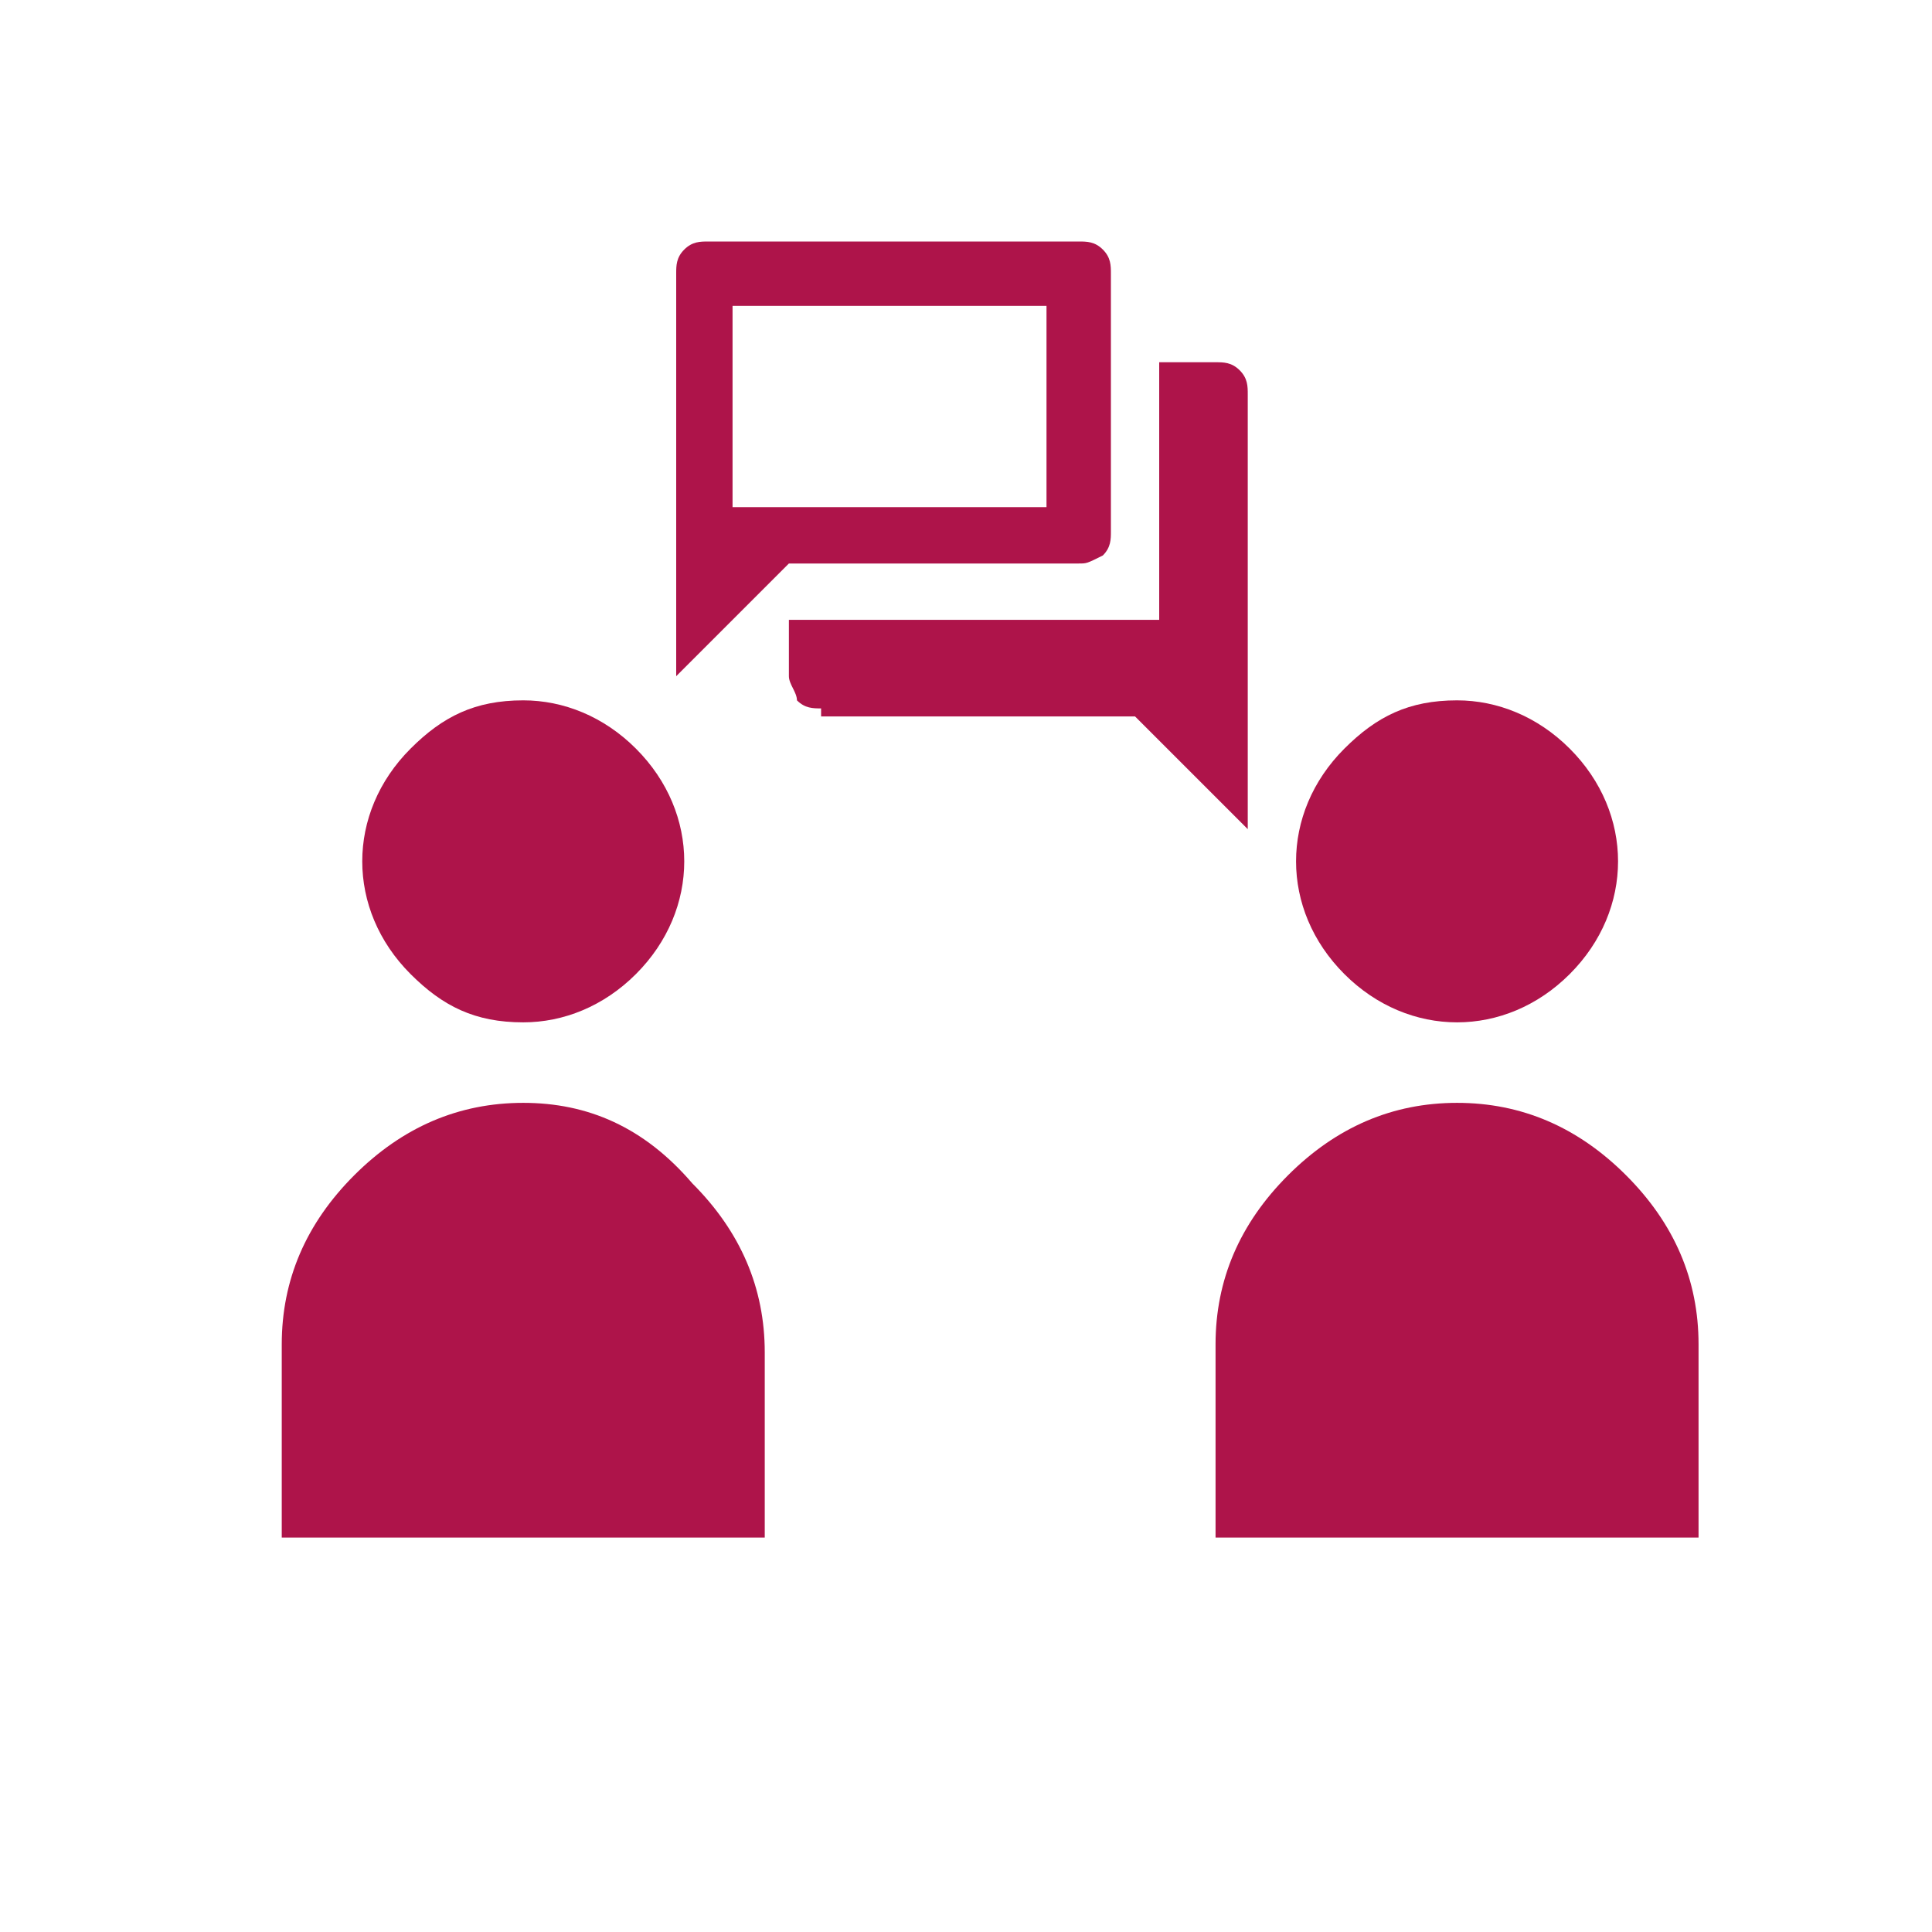
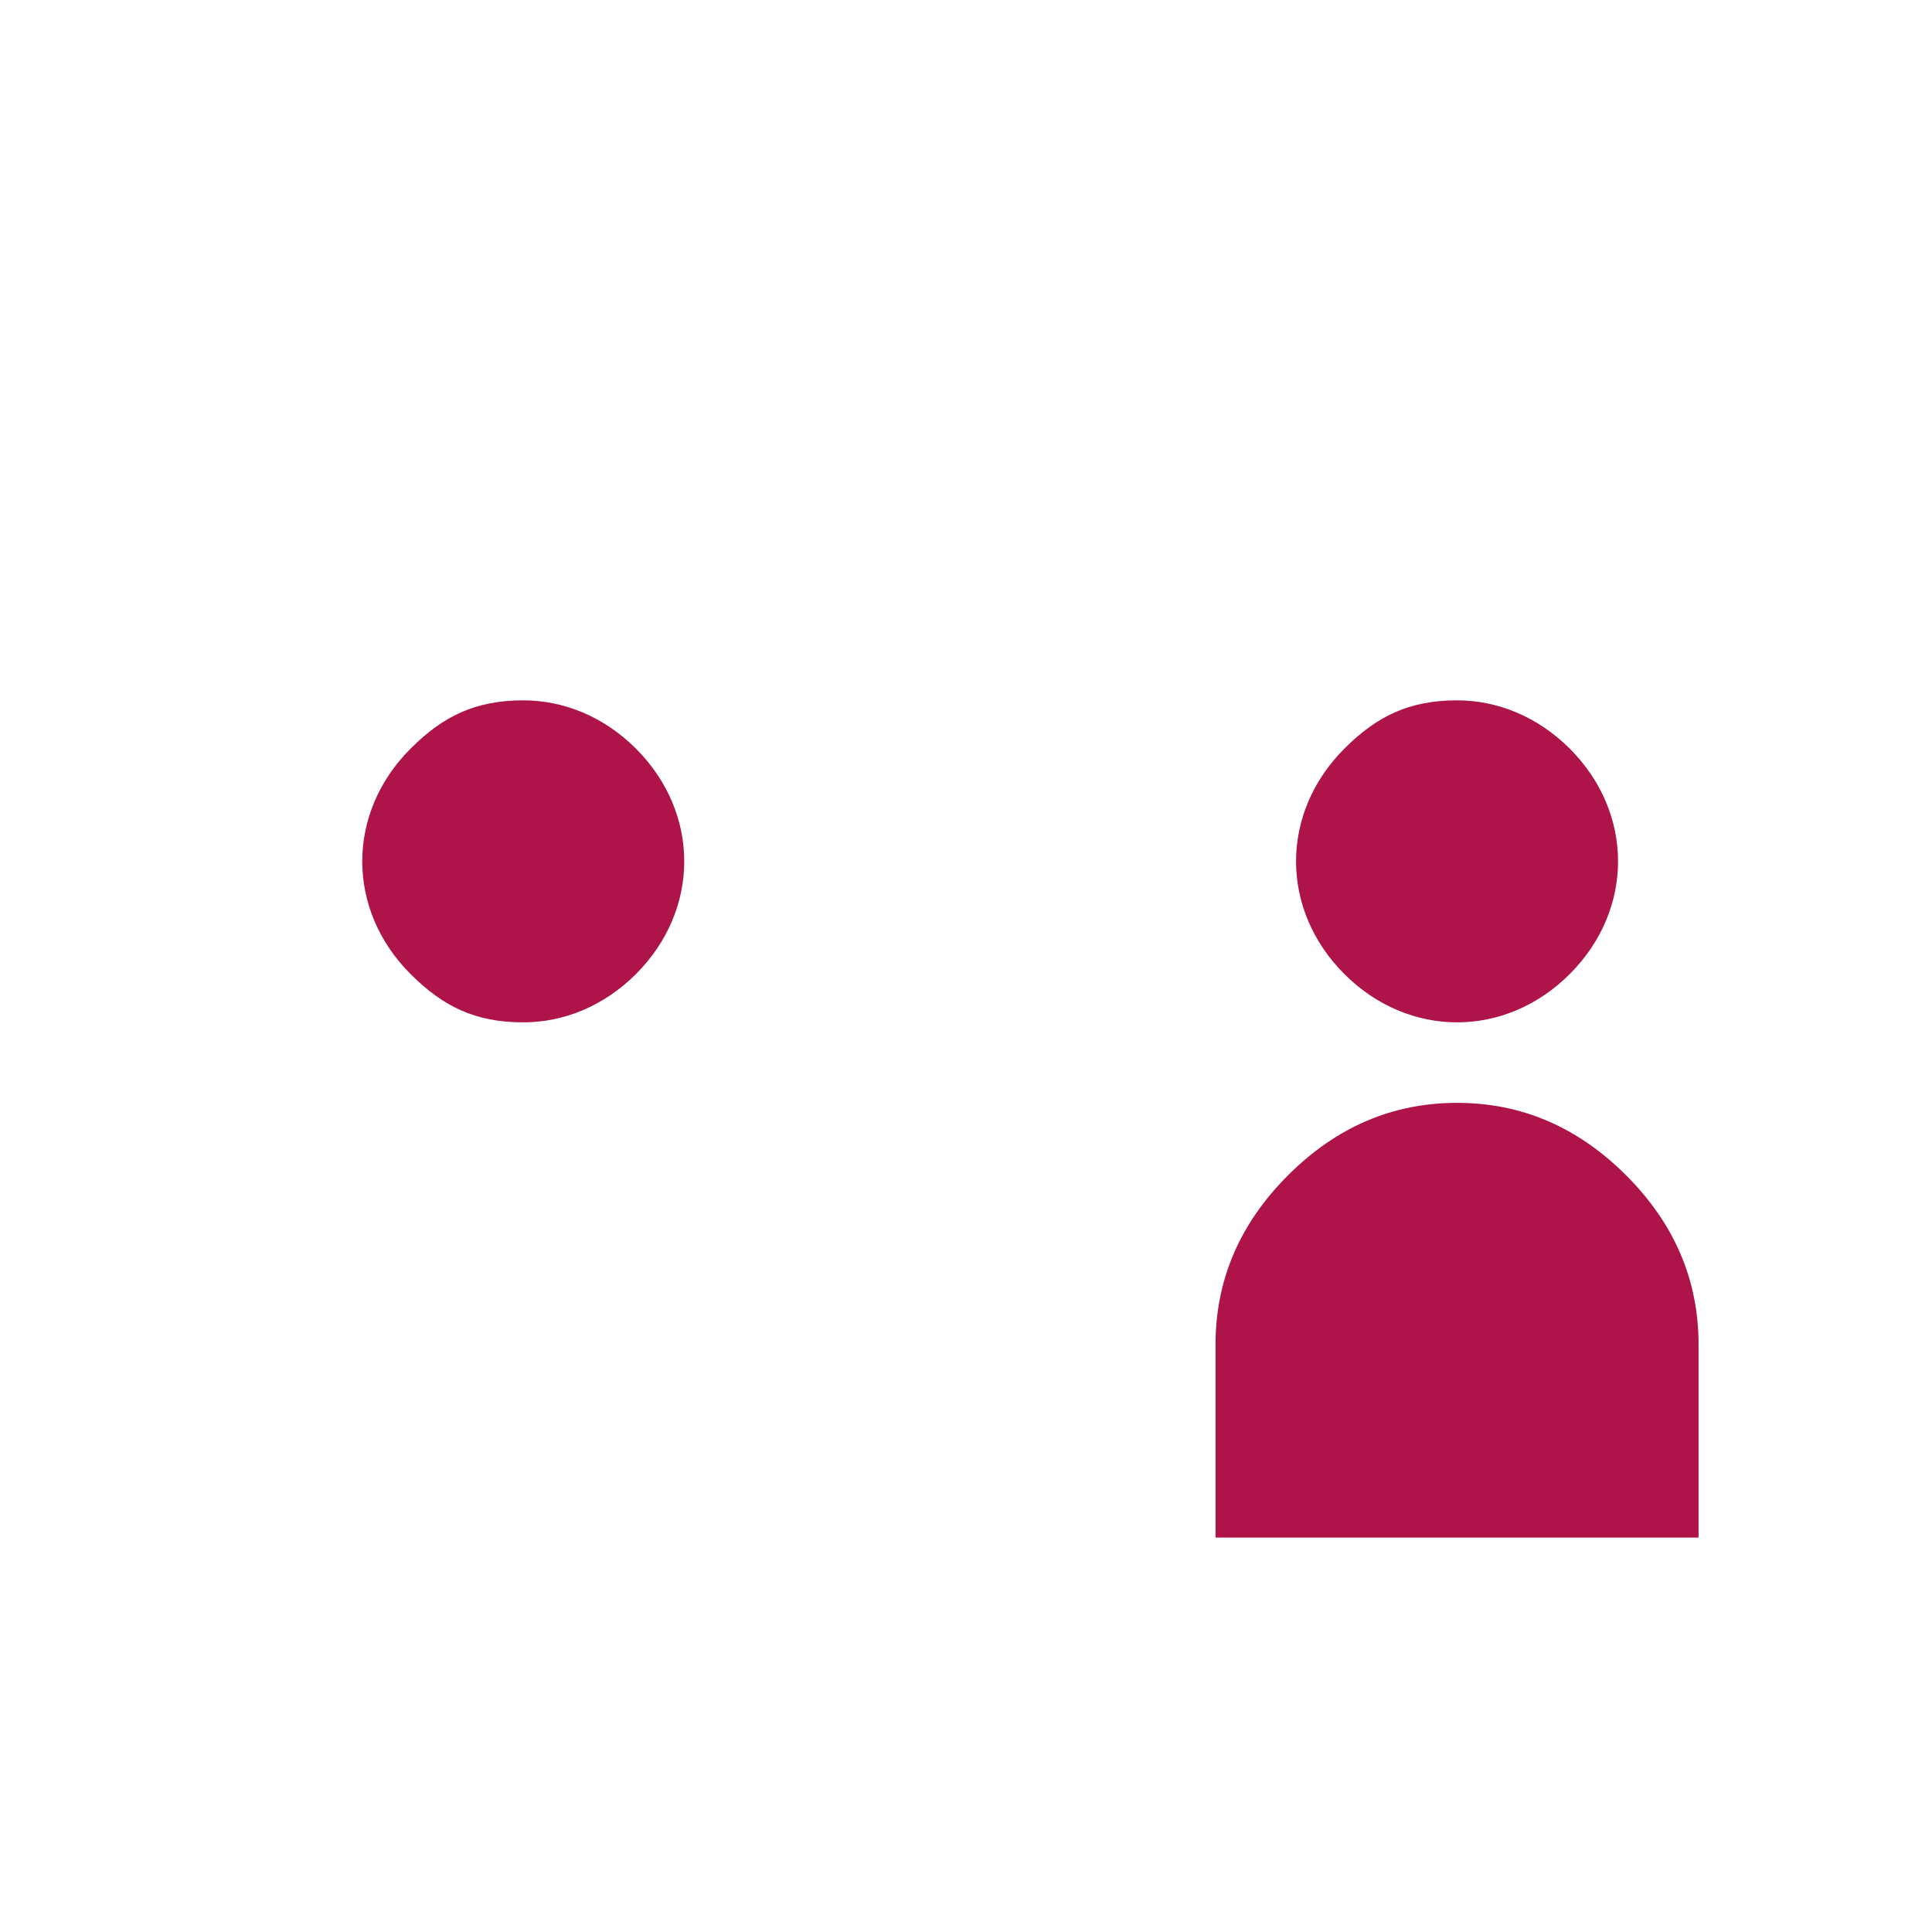
<svg xmlns="http://www.w3.org/2000/svg" version="1.1" id="Ebene_1" x="0px" y="0px" viewBox="0 0 24 24" style="enable-background:new 0 0 24 24;" xml:space="preserve">
  <style type="text/css">
	.st0{fill:#AE144A;}
</style>
  <g>
    <g>
      <path class="st0" d="M6.5,12.7c0.5,0,1-0.2,1.4-0.6s0.6-0.9,0.6-1.4s-0.2-1-0.6-1.4S7,8.7,6.5,8.7c-0.6,0-1,0.2-1.4,0.6    s-0.6,0.9-0.6,1.4s0.2,1,0.6,1.4S5.9,12.7,6.5,12.7z" />
-       <path class="st0" d="M9.5,19.2v-2.4l0,0c0-0.8-0.3-1.5-0.9-2.1c-0.6-0.7-1.3-1-2.1-1S5,14,4.4,14.6c-0.6,0.6-0.9,1.3-0.9,2.1v2.4    h6V19.2z" />
    </g>
    <g>
      <path class="st0" d="M18.1,12.7c0.5,0,1-0.2,1.4-0.6s0.6-0.9,0.6-1.4s-0.2-1-0.6-1.4s-0.9-0.6-1.4-0.6c-0.6,0-1,0.2-1.4,0.6    s-0.6,0.9-0.6,1.4s0.2,1,0.6,1.4S17.6,12.7,18.1,12.7z" />
      <path class="st0" d="M21.1,19.1v-2.4l0,0c0-0.8-0.3-1.5-0.9-2.1s-1.3-0.9-2.1-0.9c-0.8,0-1.5,0.3-2.1,0.9    c-0.6,0.6-0.9,1.3-0.9,2.1v2.4H21.1z" />
    </g>
-     <path class="st0" d="M10.2,8.8c-0.1,0-0.2,0-0.3-0.1c0-0.1-0.1-0.2-0.1-0.3V7.7h4.6V4.5h0.7c0.1,0,0.2,0,0.3,0.1s0.1,0.2,0.1,0.3   v5.4l-1.4-1.4h-3.9V8.8z M8.4,8.4v-5c0-0.1,0-0.2,0.1-0.3S8.7,3,8.8,3h4.6c0.1,0,0.2,0,0.3,0.1s0.1,0.2,0.1,0.3v3.2   c0,0.1,0,0.2-0.1,0.3C13.5,7,13.5,7,13.4,7H9.8L8.4,8.4z M13,6.3V3.8H9.1v2.5H13z M9.1,6.3V3.8V6.3z" />
  </g>
</svg>